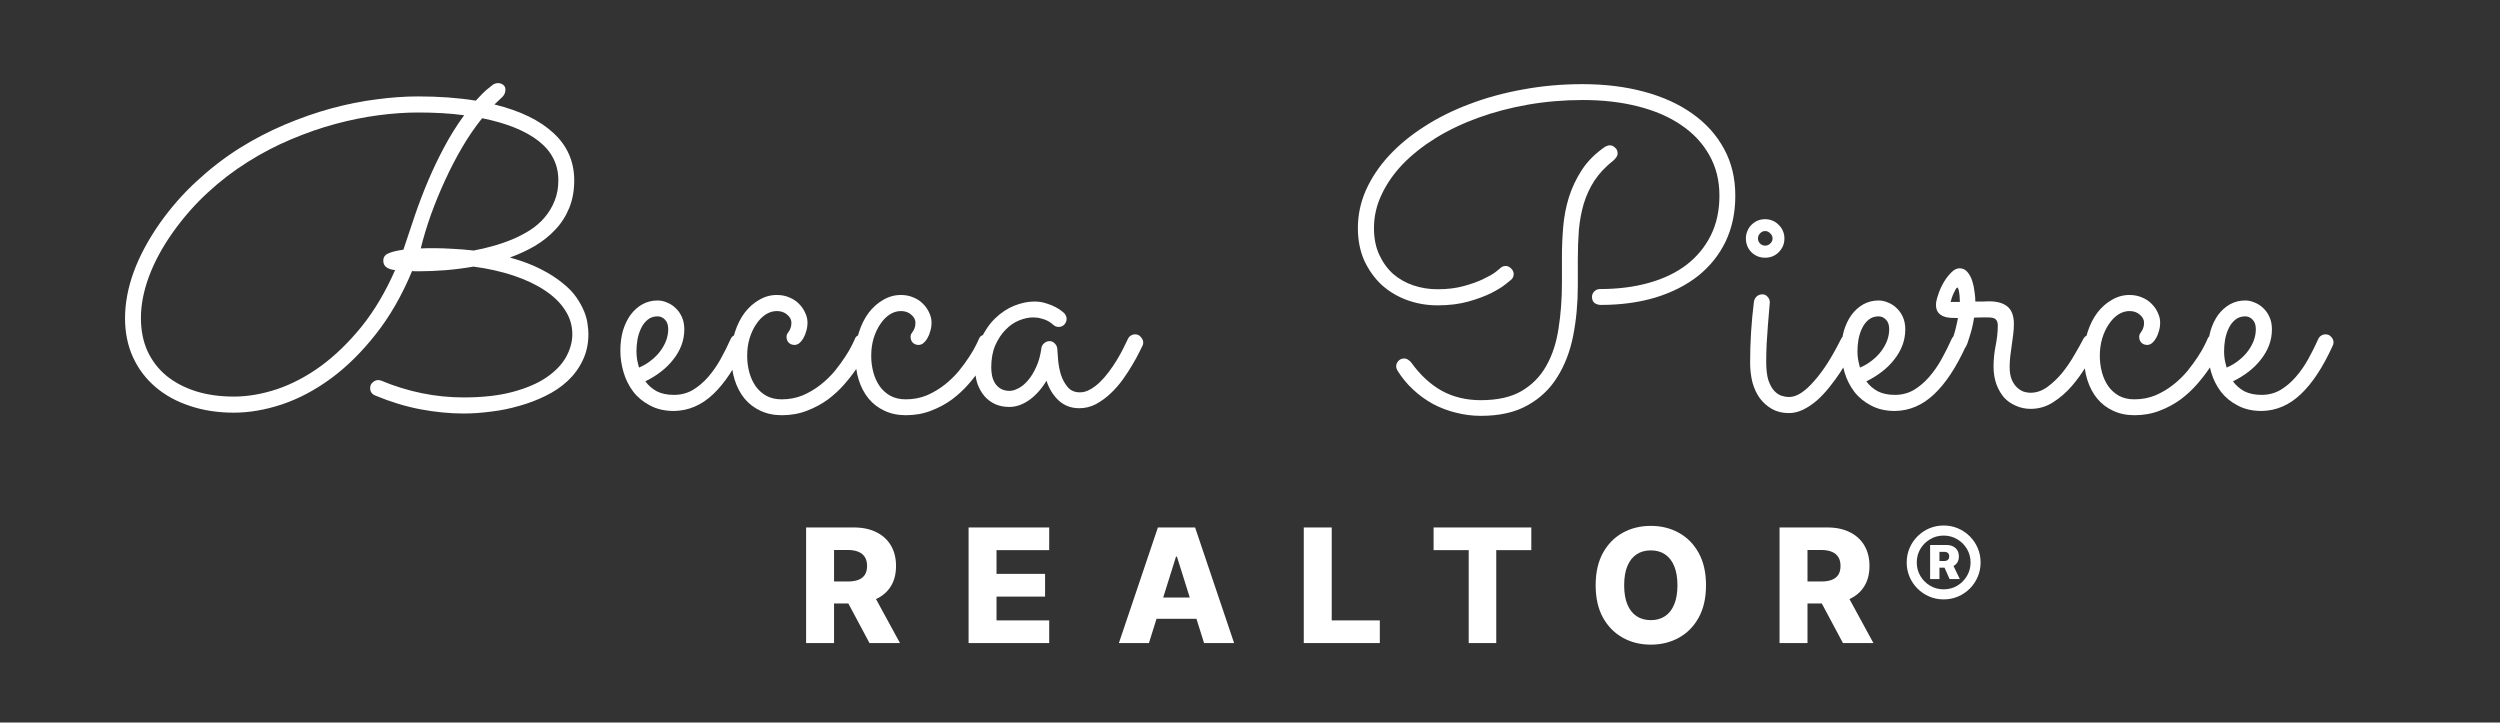
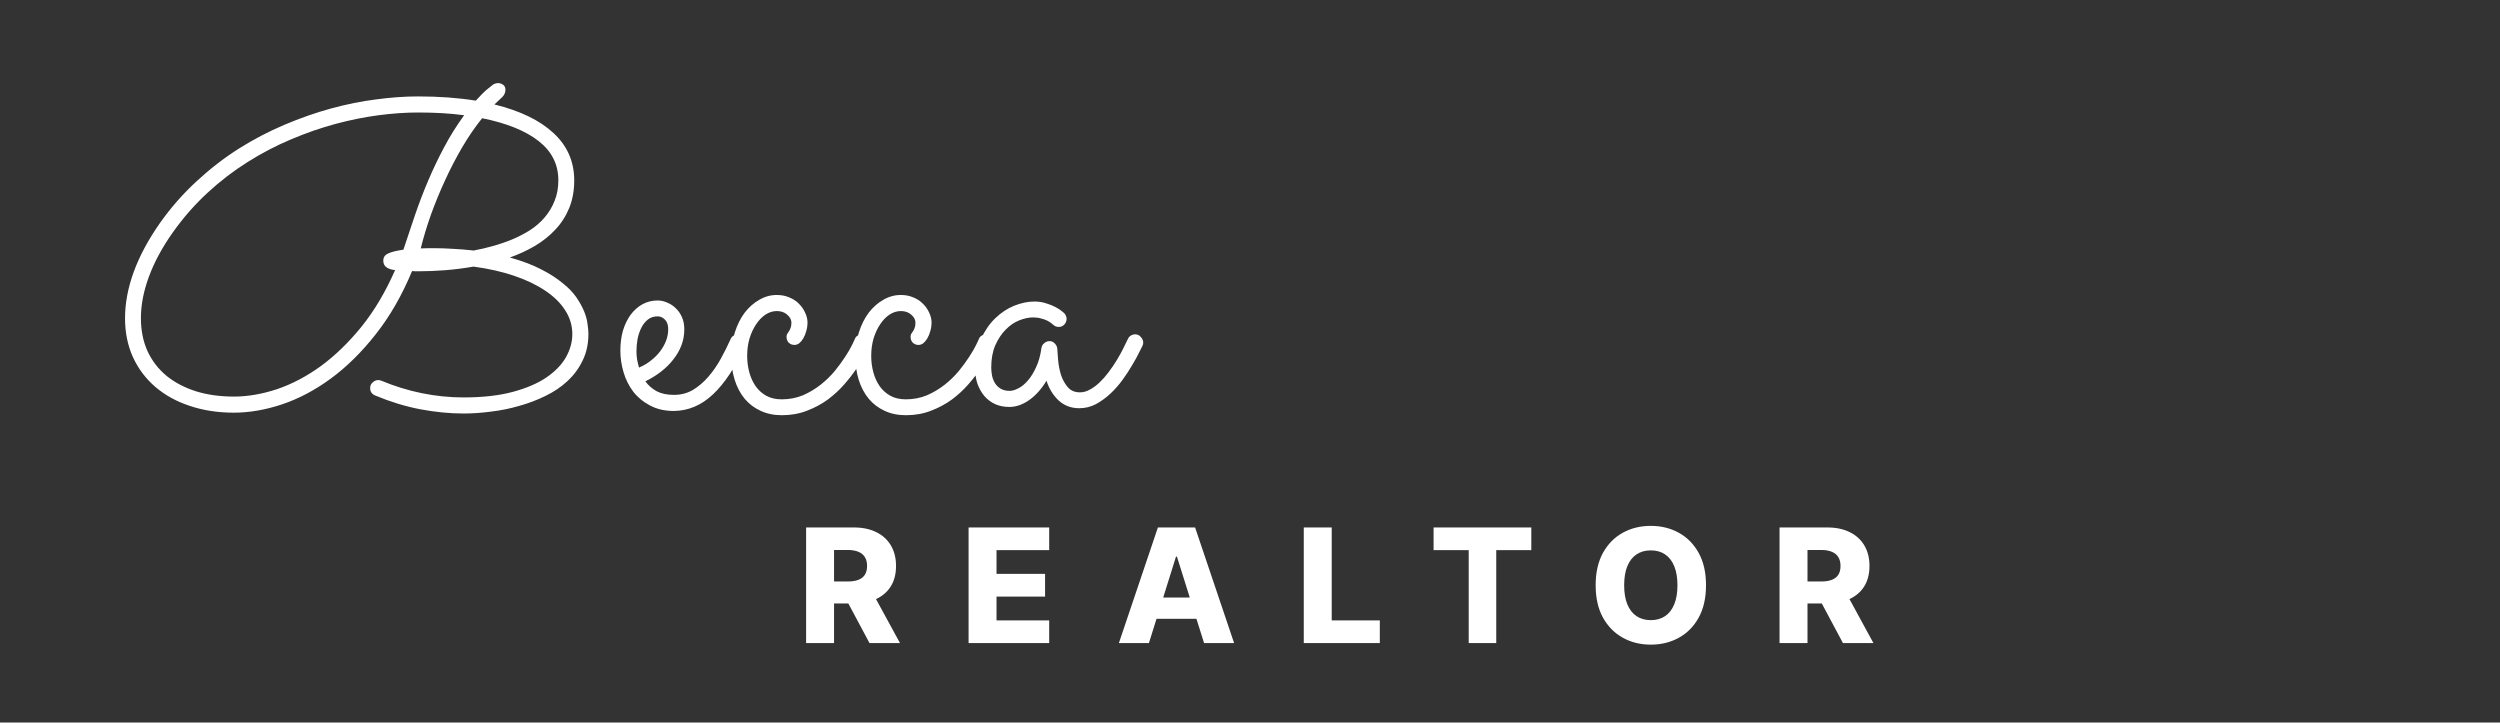
<svg xmlns="http://www.w3.org/2000/svg" width="346" height="100" viewBox="0 0 346 100" fill="none">
  <rect x="0" y="0" width="346" height="100" fill="#333333" stroke="none" />
  <path d="M70.566 35.639C72.246 36.107 73.672 36.645 74.844 37.25C76.035 37.855 77.031 38.49 77.832 39.154C78.652 39.799 79.297 40.463 79.766 41.147C80.234 41.83 80.596 42.484 80.85 43.109C81.103 43.734 81.26 44.32 81.318 44.867C81.397 45.395 81.436 45.844 81.436 46.215C81.436 47.582 81.172 48.803 80.644 49.877C80.137 50.951 79.443 51.898 78.564 52.719C77.686 53.539 76.66 54.232 75.488 54.799C74.336 55.365 73.125 55.824 71.856 56.176C70.586 56.547 69.287 56.81 67.959 56.967C66.631 57.143 65.371 57.23 64.18 57.23C62.246 57.23 60.244 57.035 58.174 56.645C56.123 56.254 54.043 55.619 51.934 54.74C51.465 54.545 51.23 54.203 51.23 53.715C51.23 53.383 51.348 53.119 51.582 52.924C51.816 52.709 52.07 52.602 52.344 52.602C52.48 52.602 52.627 52.631 52.783 52.69C54.6 53.451 56.465 54.027 58.379 54.418C60.293 54.809 62.217 55.004 64.15 55.004C66.787 55.004 69.053 54.75 70.947 54.242C72.842 53.734 74.394 53.07 75.606 52.25C76.836 51.41 77.744 50.473 78.33 49.438C78.916 48.383 79.209 47.318 79.209 46.244C79.209 45.053 78.877 43.949 78.213 42.934C77.568 41.918 76.641 41.01 75.43 40.209C74.238 39.408 72.803 38.725 71.123 38.158C69.443 37.592 67.578 37.172 65.527 36.898C64.18 37.133 62.871 37.299 61.602 37.397C60.332 37.494 59.16 37.543 58.086 37.543H57.412C57.275 37.543 57.148 37.533 57.031 37.514C55.625 40.893 53.945 43.812 51.992 46.273C50.059 48.734 47.988 50.775 45.781 52.397C43.594 53.998 41.338 55.19 39.014 55.971C36.709 56.732 34.492 57.113 32.363 57.113C30.156 57.113 28.125 56.801 26.27 56.176C24.434 55.57 22.852 54.701 21.523 53.568C20.195 52.435 19.16 51.068 18.418 49.467C17.676 47.846 17.305 46.039 17.305 44.047C17.305 41.977 17.705 39.838 18.506 37.631C19.326 35.404 20.537 33.148 22.139 30.863C23.662 28.715 25.352 26.791 27.207 25.092C29.062 23.373 31.006 21.869 33.037 20.58C35.088 19.291 37.197 18.188 39.365 17.27C41.533 16.352 43.682 15.6 45.81 15.014C47.959 14.428 50.049 14.008 52.08 13.754C54.131 13.48 56.055 13.344 57.852 13.344C59.316 13.344 60.713 13.393 62.041 13.49C63.369 13.588 64.639 13.734 65.85 13.93C66.553 13.148 67.119 12.592 67.549 12.26C67.978 11.908 68.223 11.713 68.281 11.674C68.516 11.557 68.721 11.498 68.897 11.498C69.17 11.498 69.414 11.576 69.629 11.732C69.844 11.889 69.951 12.113 69.951 12.406C69.951 12.797 69.814 13.129 69.541 13.402C69.268 13.656 68.897 14.008 68.428 14.457C72.002 15.336 74.736 16.664 76.631 18.441C78.525 20.199 79.473 22.377 79.473 24.975C79.473 26.4 79.238 27.68 78.769 28.812C78.301 29.945 77.656 30.941 76.836 31.801C76.035 32.66 75.088 33.412 73.994 34.057C72.92 34.682 71.777 35.209 70.566 35.639ZM65.557 34.672C66.416 34.516 67.295 34.31 68.193 34.057C69.111 33.803 70 33.5 70.859 33.148C71.738 32.777 72.568 32.348 73.35 31.859C74.131 31.352 74.805 30.766 75.371 30.102C75.957 29.418 76.416 28.656 76.748 27.816C77.1 26.977 77.275 26.02 77.275 24.945C77.275 22.758 76.367 20.951 74.551 19.525C72.734 18.1 70.127 17.045 66.728 16.361C65.752 17.572 64.834 18.91 63.975 20.375C63.115 21.84 62.324 23.363 61.602 24.945C60.879 26.508 60.225 28.1 59.639 29.721C59.072 31.322 58.603 32.875 58.232 34.379C58.623 34.359 58.984 34.35 59.316 34.35C59.648 34.35 59.932 34.35 60.166 34.35C60.928 34.35 61.758 34.379 62.656 34.438C63.555 34.477 64.522 34.555 65.557 34.672ZM64.238 15.951C63.242 15.815 62.217 15.717 61.162 15.658C60.107 15.6 59.004 15.57 57.852 15.57C56.133 15.57 54.307 15.697 52.373 15.951C50.44 16.205 48.457 16.605 46.426 17.152C44.395 17.699 42.344 18.412 40.273 19.291C38.223 20.15 36.221 21.195 34.268 22.426C32.334 23.637 30.488 25.053 28.73 26.674C26.973 28.295 25.371 30.121 23.926 32.152C22.461 34.223 21.357 36.264 20.615 38.275C19.873 40.287 19.502 42.201 19.502 44.018C19.502 45.717 19.805 47.24 20.41 48.588C21.035 49.935 21.914 51.078 23.047 52.016C24.18 52.934 25.537 53.647 27.119 54.154C28.701 54.643 30.449 54.887 32.363 54.887C34.277 54.887 36.27 54.545 38.34 53.861C40.41 53.158 42.432 52.094 44.404 50.668C46.377 49.223 48.252 47.406 50.029 45.219C51.807 43.012 53.359 40.395 54.688 37.367C54.336 37.367 53.975 37.27 53.603 37.074C53.232 36.859 53.047 36.527 53.047 36.078C53.047 35.609 53.272 35.277 53.721 35.082C54.17 34.867 54.873 34.691 55.83 34.555C56.357 32.953 56.895 31.352 57.441 29.75C57.988 28.148 58.594 26.566 59.258 25.004C59.922 23.441 60.654 21.908 61.455 20.404C62.256 18.881 63.184 17.396 64.238 15.951ZM89.316 52.777C89.727 53.344 90.254 53.803 90.898 54.154C91.543 54.486 92.334 54.652 93.272 54.652C94.228 54.652 95.098 54.428 95.879 53.978C96.66 53.51 97.373 52.904 98.018 52.162C98.662 51.42 99.238 50.59 99.746 49.672C100.254 48.754 100.713 47.836 101.123 46.918C101.221 46.703 101.357 46.547 101.533 46.449C101.709 46.332 101.904 46.273 102.119 46.273C102.451 46.273 102.715 46.391 102.91 46.625C103.125 46.859 103.232 47.113 103.232 47.387C103.232 47.484 103.223 47.572 103.203 47.65C103.184 47.709 103.154 47.777 103.115 47.855C101.768 50.824 100.293 53.06 98.691 54.565C97.109 56.068 95.312 56.84 93.301 56.879C92.012 56.879 90.898 56.625 89.961 56.117C89.023 55.629 88.252 54.994 87.647 54.213C87.041 53.412 86.592 52.514 86.299 51.518C86.006 50.522 85.859 49.525 85.859 48.529C85.859 47.533 85.977 46.615 86.211 45.775C86.465 44.935 86.816 44.203 87.266 43.578C87.734 42.953 88.281 42.465 88.906 42.113C89.551 41.762 90.254 41.586 91.016 41.586C91.465 41.586 91.904 41.684 92.334 41.879C92.783 42.055 93.184 42.318 93.535 42.67C93.887 43.002 94.17 43.412 94.385 43.9C94.6 44.389 94.707 44.945 94.707 45.57C94.707 46.371 94.57 47.123 94.297 47.826C94.023 48.529 93.643 49.184 93.154 49.789C92.686 50.395 92.119 50.951 91.455 51.459C90.791 51.967 90.078 52.406 89.316 52.777ZM88.438 50.873C89.043 50.619 89.59 50.297 90.078 49.906C90.586 49.516 91.016 49.086 91.367 48.617C91.719 48.148 91.992 47.66 92.188 47.152C92.383 46.625 92.481 46.098 92.481 45.57C92.481 44.984 92.334 44.545 92.041 44.252C91.748 43.94 91.406 43.783 91.016 43.783C90.488 43.783 90.039 43.93 89.668 44.223C89.297 44.516 88.994 44.897 88.76 45.365C88.525 45.834 88.35 46.361 88.232 46.947C88.135 47.514 88.086 48.08 88.086 48.647C88.086 48.998 88.115 49.369 88.174 49.76C88.252 50.15 88.34 50.522 88.438 50.873ZM120.312 47.885C120.195 48.1 119.99 48.49 119.697 49.057C119.424 49.623 119.043 50.268 118.555 50.99C118.086 51.693 117.52 52.426 116.855 53.188C116.191 53.949 115.43 54.652 114.57 55.297C113.711 55.922 112.744 56.44 111.67 56.85C110.615 57.26 109.463 57.465 108.213 57.465C107.1 57.465 106.113 57.26 105.254 56.85C104.395 56.459 103.662 55.902 103.057 55.18C102.451 54.438 101.992 53.568 101.68 52.572C101.367 51.576 101.211 50.473 101.211 49.262C101.211 48.09 101.377 46.996 101.709 45.98C102.041 44.945 102.49 44.047 103.057 43.285C103.643 42.523 104.316 41.928 105.078 41.498C105.84 41.049 106.65 40.824 107.51 40.824C108.154 40.824 108.74 40.941 109.268 41.176C109.795 41.391 110.234 41.684 110.586 42.055C110.957 42.426 111.24 42.836 111.436 43.285C111.65 43.734 111.758 44.184 111.758 44.633C111.758 45.062 111.699 45.463 111.582 45.834C111.484 46.205 111.348 46.537 111.172 46.83C111.016 47.103 110.83 47.328 110.615 47.504C110.4 47.66 110.186 47.738 109.971 47.738C109.639 47.738 109.365 47.631 109.15 47.416C108.955 47.201 108.857 46.938 108.857 46.625C108.857 46.469 108.887 46.332 108.945 46.215C109.023 46.098 109.102 45.98 109.18 45.863C109.277 45.727 109.355 45.57 109.414 45.395C109.492 45.199 109.531 44.955 109.531 44.662C109.531 44.252 109.336 43.881 108.945 43.549C108.574 43.217 108.096 43.051 107.51 43.051C106.963 43.051 106.436 43.217 105.928 43.549C105.439 43.881 105.01 44.33 104.639 44.897C104.268 45.443 103.965 46.098 103.73 46.859C103.516 47.602 103.408 48.393 103.408 49.232C103.408 50.033 103.506 50.795 103.701 51.518C103.896 52.24 104.189 52.885 104.58 53.451C104.971 53.998 105.459 54.438 106.045 54.77C106.65 55.102 107.363 55.268 108.184 55.268C109.238 55.268 110.215 55.082 111.113 54.711C112.012 54.32 112.832 53.832 113.574 53.246C114.316 52.66 114.971 52.025 115.537 51.342C116.104 50.639 116.582 49.984 116.973 49.379C117.383 48.754 117.695 48.217 117.91 47.768C118.145 47.299 118.281 47.006 118.32 46.889C118.398 46.693 118.525 46.547 118.701 46.449C118.896 46.332 119.102 46.273 119.316 46.273C119.648 46.273 119.912 46.391 120.107 46.625C120.322 46.859 120.43 47.123 120.43 47.416C120.43 47.533 120.391 47.69 120.312 47.885ZM137.48 47.885C137.363 48.1 137.158 48.49 136.865 49.057C136.592 49.623 136.211 50.268 135.723 50.99C135.254 51.693 134.688 52.426 134.023 53.188C133.359 53.949 132.598 54.652 131.738 55.297C130.879 55.922 129.912 56.44 128.838 56.85C127.783 57.26 126.631 57.465 125.381 57.465C124.268 57.465 123.281 57.26 122.422 56.85C121.562 56.459 120.83 55.902 120.225 55.18C119.619 54.438 119.16 53.568 118.848 52.572C118.535 51.576 118.379 50.473 118.379 49.262C118.379 48.09 118.545 46.996 118.877 45.98C119.209 44.945 119.658 44.047 120.225 43.285C120.811 42.523 121.484 41.928 122.246 41.498C123.008 41.049 123.818 40.824 124.678 40.824C125.322 40.824 125.908 40.941 126.436 41.176C126.963 41.391 127.402 41.684 127.754 42.055C128.125 42.426 128.408 42.836 128.604 43.285C128.818 43.734 128.926 44.184 128.926 44.633C128.926 45.062 128.867 45.463 128.75 45.834C128.652 46.205 128.516 46.537 128.34 46.83C128.184 47.103 127.998 47.328 127.783 47.504C127.568 47.66 127.354 47.738 127.139 47.738C126.807 47.738 126.533 47.631 126.318 47.416C126.123 47.201 126.025 46.938 126.025 46.625C126.025 46.469 126.055 46.332 126.113 46.215C126.191 46.098 126.27 45.98 126.348 45.863C126.445 45.727 126.523 45.57 126.582 45.395C126.66 45.199 126.699 44.955 126.699 44.662C126.699 44.252 126.504 43.881 126.113 43.549C125.742 43.217 125.264 43.051 124.678 43.051C124.131 43.051 123.604 43.217 123.096 43.549C122.607 43.881 122.178 44.33 121.807 44.897C121.436 45.443 121.133 46.098 120.898 46.859C120.684 47.602 120.576 48.393 120.576 49.232C120.576 50.033 120.674 50.795 120.869 51.518C121.064 52.24 121.357 52.885 121.748 53.451C122.139 53.998 122.627 54.438 123.213 54.77C123.818 55.102 124.531 55.268 125.352 55.268C126.406 55.268 127.383 55.082 128.281 54.711C129.18 54.32 130 53.832 130.742 53.246C131.484 52.66 132.139 52.025 132.705 51.342C133.271 50.639 133.75 49.984 134.141 49.379C134.551 48.754 134.863 48.217 135.078 47.768C135.312 47.299 135.449 47.006 135.488 46.889C135.566 46.693 135.693 46.547 135.869 46.449C136.064 46.332 136.27 46.273 136.484 46.273C136.816 46.273 137.08 46.391 137.275 46.625C137.49 46.859 137.598 47.123 137.598 47.416C137.598 47.533 137.559 47.69 137.48 47.885ZM158.135 47.826C158.057 47.982 157.891 48.315 157.637 48.822C157.402 49.31 157.09 49.877 156.699 50.522C156.328 51.166 155.889 51.84 155.381 52.543C154.873 53.246 154.307 53.891 153.682 54.477C153.057 55.062 152.383 55.551 151.66 55.941C150.938 56.312 150.176 56.498 149.375 56.498C148.242 56.498 147.285 56.137 146.504 55.414C145.742 54.691 145.186 53.783 144.834 52.69C144.17 53.803 143.379 54.691 142.461 55.355C141.543 56 140.625 56.322 139.707 56.322C138.984 56.322 138.33 56.195 137.744 55.941C137.158 55.668 136.66 55.297 136.25 54.828C135.84 54.34 135.518 53.773 135.283 53.129C135.068 52.484 134.961 51.781 134.961 51.02C134.961 49.496 135.215 48.158 135.723 47.006C136.25 45.834 136.914 44.857 137.715 44.076C138.516 43.295 139.395 42.709 140.352 42.318C141.328 41.928 142.266 41.732 143.164 41.732C143.77 41.732 144.326 41.82 144.834 41.996C145.342 42.152 145.771 42.328 146.123 42.523C146.494 42.719 146.777 42.904 146.973 43.08C147.168 43.236 147.275 43.324 147.295 43.344C147.51 43.598 147.617 43.861 147.617 44.135C147.617 44.428 147.51 44.691 147.295 44.926C147.08 45.141 146.826 45.248 146.533 45.248C146.221 45.248 145.957 45.141 145.742 44.926C145.703 44.887 145.615 44.818 145.479 44.721C145.342 44.603 145.156 44.486 144.922 44.369C144.688 44.252 144.404 44.154 144.072 44.076C143.76 43.978 143.398 43.93 142.988 43.93C142.383 43.93 141.738 44.066 141.055 44.34C140.371 44.613 139.746 45.043 139.18 45.629C138.613 46.195 138.135 46.918 137.744 47.797C137.373 48.656 137.188 49.682 137.188 50.873C137.188 51.244 137.227 51.625 137.305 52.016C137.383 52.387 137.52 52.728 137.715 53.041C137.91 53.353 138.174 53.607 138.506 53.803C138.838 53.998 139.248 54.096 139.736 54.096C140.088 54.096 140.488 53.978 140.938 53.744C141.406 53.51 141.846 53.148 142.256 52.66C142.686 52.172 143.066 51.557 143.398 50.815C143.75 50.072 143.994 49.193 144.131 48.178C144.17 47.904 144.297 47.68 144.512 47.504C144.727 47.309 144.98 47.211 145.273 47.211C145.547 47.211 145.781 47.318 145.977 47.533C146.191 47.748 146.309 47.992 146.328 48.266C146.348 48.637 146.387 49.164 146.445 49.848C146.504 50.512 146.631 51.176 146.826 51.84C147.041 52.504 147.354 53.08 147.764 53.568C148.174 54.057 148.74 54.301 149.463 54.301C149.932 54.301 150.391 54.174 150.84 53.92C151.309 53.666 151.758 53.334 152.188 52.924C152.637 52.494 153.057 52.016 153.447 51.488C153.857 50.941 154.229 50.395 154.561 49.848C154.893 49.301 155.186 48.773 155.439 48.266C155.693 47.758 155.908 47.318 156.084 46.947C156.182 46.732 156.318 46.566 156.494 46.449C156.689 46.332 156.895 46.273 157.109 46.273C157.441 46.273 157.705 46.4 157.9 46.654C158.115 46.889 158.223 47.143 158.223 47.416C158.223 47.553 158.193 47.69 158.135 47.826Z" fill="white" />
-   <path d="M240.166 27.084C240.166 29.447 239.717 31.566 238.818 33.441C237.92 35.297 236.65 36.879 235.01 38.188C233.369 39.477 231.406 40.473 229.121 41.176C226.836 41.859 224.316 42.201 221.562 42.201C221.23 42.201 220.938 42.113 220.684 41.938C220.449 41.742 220.332 41.459 220.332 41.088C220.332 40.795 220.439 40.541 220.654 40.326C220.869 40.111 221.133 40.004 221.445 40.004C223.906 40.004 226.152 39.721 228.184 39.154C230.215 38.588 231.953 37.758 233.398 36.664C234.844 35.551 235.967 34.193 236.768 32.592C237.568 30.99 237.969 29.154 237.969 27.084C237.969 24.975 237.5 23.1 236.562 21.459C235.645 19.818 234.346 18.432 232.666 17.299C231.006 16.166 229.014 15.307 226.689 14.721C224.385 14.135 221.846 13.842 219.072 13.842C216.455 13.842 213.916 14.057 211.455 14.486C209.014 14.916 206.719 15.521 204.57 16.303C202.422 17.084 200.459 18.021 198.682 19.115C196.924 20.209 195.41 21.41 194.141 22.719C192.891 24.027 191.914 25.434 191.211 26.938C190.508 28.422 190.156 29.965 190.156 31.566C190.156 32.973 190.4 34.203 190.889 35.258C191.377 36.312 192.021 37.201 192.822 37.924C193.643 38.627 194.58 39.154 195.635 39.506C196.689 39.857 197.793 40.033 198.945 40.033C200.312 40.033 201.523 39.887 202.578 39.594C203.652 39.301 204.551 38.978 205.273 38.627C206.016 38.275 206.582 37.953 206.973 37.66C207.363 37.348 207.578 37.172 207.617 37.133C207.832 36.918 208.086 36.81 208.379 36.81C208.672 36.81 208.926 36.928 209.141 37.162C209.375 37.377 209.492 37.631 209.492 37.924C209.492 38.256 209.375 38.52 209.141 38.715C209.102 38.754 208.848 38.959 208.379 39.33C207.93 39.701 207.266 40.111 206.387 40.56C205.527 40.99 204.473 41.381 203.223 41.732C201.973 42.084 200.547 42.26 198.945 42.26C197.48 42.26 196.074 42.016 194.727 41.527C193.398 41.039 192.227 40.336 191.211 39.418C190.215 38.48 189.414 37.357 188.809 36.049C188.223 34.721 187.93 33.227 187.93 31.566C187.93 29.75 188.301 28.002 189.043 26.322C189.805 24.623 190.859 23.041 192.207 21.576C193.574 20.092 195.205 18.744 197.1 17.533C198.994 16.303 201.094 15.258 203.398 14.398C205.703 13.52 208.174 12.846 210.811 12.377C213.447 11.889 216.182 11.645 219.014 11.645C222.119 11.645 224.971 11.996 227.568 12.699C230.166 13.402 232.393 14.418 234.248 15.746C236.123 17.074 237.578 18.695 238.613 20.609C239.648 22.504 240.166 24.662 240.166 27.084ZM222.764 20.111C223.057 20.111 223.311 20.219 223.525 20.434C223.76 20.629 223.877 20.893 223.877 21.225C223.877 21.42 223.818 21.596 223.701 21.752C223.604 21.908 223.477 22.055 223.32 22.191C222.227 23.051 221.348 23.979 220.684 24.975C220.039 25.971 219.541 27.045 219.189 28.197C218.857 29.33 218.633 30.541 218.516 31.83C218.418 33.119 218.369 34.467 218.369 35.873V39.565C218.369 41.986 218.154 44.291 217.725 46.478C217.295 48.647 216.562 50.551 215.527 52.191C214.512 53.832 213.145 55.131 211.426 56.088C209.707 57.065 207.549 57.553 204.951 57.553C203.779 57.553 202.627 57.406 201.494 57.113C200.381 56.84 199.326 56.44 198.33 55.912C197.334 55.365 196.416 54.701 195.576 53.92C194.736 53.139 194.014 52.26 193.408 51.283C193.369 51.205 193.33 51.117 193.291 51.02C193.252 50.902 193.232 50.795 193.232 50.697C193.232 50.424 193.33 50.18 193.525 49.965C193.74 49.73 194.014 49.613 194.346 49.613C194.541 49.613 194.717 49.672 194.873 49.789C195.049 49.887 195.195 50.014 195.312 50.17C196.562 51.908 197.979 53.217 199.561 54.096C201.143 54.955 202.939 55.385 204.951 55.385C207.256 55.385 209.131 54.965 210.576 54.125C212.041 53.266 213.184 52.103 214.004 50.639C214.844 49.154 215.41 47.426 215.703 45.453C216.016 43.48 216.172 41.381 216.172 39.154V35.434C216.172 34.125 216.23 32.777 216.348 31.391C216.465 29.984 216.729 28.617 217.139 27.289C217.568 25.941 218.174 24.672 218.955 23.48C219.756 22.27 220.83 21.205 222.178 20.287C222.256 20.248 222.354 20.209 222.471 20.17C222.588 20.131 222.686 20.111 222.764 20.111ZM246.963 33.002C246.963 33.744 246.699 34.379 246.172 34.906C245.664 35.414 245.039 35.668 244.297 35.668C243.555 35.668 242.92 35.414 242.393 34.906C241.885 34.379 241.631 33.744 241.631 33.002C241.631 32.631 241.699 32.289 241.836 31.977C241.973 31.645 242.158 31.361 242.393 31.127C242.646 30.873 242.93 30.678 243.242 30.541C243.574 30.404 243.926 30.336 244.297 30.336C244.668 30.336 245.01 30.404 245.322 30.541C245.654 30.678 245.938 30.873 246.172 31.127C246.426 31.361 246.621 31.645 246.758 31.977C246.895 32.289 246.963 32.631 246.963 33.002ZM242.217 50.17C242.217 47.357 242.393 44.555 242.744 41.762C242.783 41.488 242.9 41.254 243.096 41.059C243.311 40.844 243.584 40.736 243.916 40.736C244.209 40.736 244.453 40.853 244.648 41.088C244.844 41.303 244.941 41.557 244.941 41.85C244.941 41.967 244.912 42.318 244.854 42.904C244.814 43.49 244.756 44.193 244.678 45.014C244.619 45.815 244.561 46.674 244.502 47.592C244.463 48.49 244.443 49.32 244.443 50.082C244.443 51.117 244.541 51.957 244.736 52.602C244.951 53.227 245.215 53.715 245.527 54.066C245.859 54.418 246.201 54.652 246.553 54.77C246.924 54.887 247.275 54.945 247.607 54.945C248.154 54.945 248.721 54.75 249.307 54.359C249.893 53.969 250.488 53.422 251.094 52.719C251.719 52.016 252.344 51.176 252.969 50.199C253.594 49.203 254.209 48.1 254.814 46.889C254.912 46.693 255.049 46.547 255.225 46.449C255.4 46.332 255.596 46.273 255.811 46.273C256.123 46.273 256.377 46.391 256.572 46.625C256.787 46.859 256.895 47.113 256.895 47.387C256.895 47.582 256.855 47.748 256.777 47.885C256.543 48.334 256.25 48.881 255.898 49.525C255.547 50.17 255.146 50.834 254.697 51.518C254.248 52.201 253.75 52.885 253.203 53.568C252.676 54.232 252.109 54.838 251.504 55.385C250.898 55.912 250.264 56.342 249.6 56.674C248.936 57.006 248.262 57.172 247.578 57.172C246.699 57.172 245.928 56.986 245.264 56.615C244.6 56.244 244.033 55.746 243.564 55.121C243.115 54.496 242.773 53.764 242.539 52.924C242.324 52.065 242.217 51.147 242.217 50.17ZM245.322 33.002C245.322 32.728 245.215 32.494 245 32.299C244.805 32.084 244.57 31.977 244.297 31.977C244.023 31.977 243.789 32.084 243.594 32.299C243.398 32.494 243.301 32.728 243.301 33.002C243.301 33.275 243.398 33.51 243.594 33.705C243.789 33.9 244.023 33.998 244.297 33.998C244.57 33.998 244.805 33.9 245 33.705C245.215 33.51 245.322 33.275 245.322 33.002ZM258.301 52.777C258.711 53.344 259.238 53.803 259.883 54.154C260.527 54.486 261.318 54.652 262.256 54.652C263.213 54.652 264.082 54.428 264.863 53.978C265.645 53.51 266.357 52.904 267.002 52.162C267.646 51.42 268.223 50.59 268.73 49.672C269.238 48.754 269.697 47.836 270.107 46.918C270.205 46.703 270.342 46.547 270.518 46.449C270.693 46.332 270.889 46.273 271.104 46.273C271.436 46.273 271.699 46.391 271.895 46.625C272.109 46.859 272.217 47.113 272.217 47.387C272.217 47.484 272.207 47.572 272.188 47.65C272.168 47.709 272.139 47.777 272.1 47.855C270.752 50.824 269.277 53.06 267.676 54.565C266.094 56.068 264.297 56.84 262.285 56.879C260.996 56.879 259.883 56.625 258.945 56.117C258.008 55.629 257.236 54.994 256.631 54.213C256.025 53.412 255.576 52.514 255.283 51.518C254.99 50.522 254.844 49.525 254.844 48.529C254.844 47.533 254.961 46.615 255.195 45.775C255.449 44.935 255.801 44.203 256.25 43.578C256.719 42.953 257.266 42.465 257.891 42.113C258.535 41.762 259.238 41.586 260 41.586C260.449 41.586 260.889 41.684 261.318 41.879C261.768 42.055 262.168 42.318 262.52 42.67C262.871 43.002 263.154 43.412 263.369 43.9C263.584 44.389 263.691 44.945 263.691 45.57C263.691 46.371 263.555 47.123 263.281 47.826C263.008 48.529 262.627 49.184 262.139 49.789C261.67 50.395 261.104 50.951 260.439 51.459C259.775 51.967 259.062 52.406 258.301 52.777ZM257.422 50.873C258.027 50.619 258.574 50.297 259.062 49.906C259.57 49.516 260 49.086 260.352 48.617C260.703 48.148 260.977 47.66 261.172 47.152C261.367 46.625 261.465 46.098 261.465 45.57C261.465 44.984 261.318 44.545 261.025 44.252C260.732 43.94 260.391 43.783 260 43.783C259.473 43.783 259.023 43.93 258.652 44.223C258.281 44.516 257.979 44.897 257.744 45.365C257.51 45.834 257.334 46.361 257.217 46.947C257.119 47.514 257.07 48.08 257.07 48.647C257.07 48.998 257.1 49.369 257.158 49.76C257.236 50.15 257.324 50.522 257.422 50.873ZM273.213 43.959C273.135 44.486 273.037 44.984 272.92 45.453C272.803 45.902 272.686 46.303 272.568 46.654C272.471 46.986 272.383 47.26 272.305 47.475C272.227 47.69 272.178 47.807 272.158 47.826C271.963 48.275 271.621 48.5 271.133 48.5C270.859 48.5 270.605 48.402 270.371 48.207C270.137 47.992 270.02 47.728 270.02 47.416C270.02 47.299 270.039 47.211 270.078 47.152C270.117 47.094 270.176 46.977 270.254 46.801C270.332 46.625 270.43 46.332 270.547 45.922C270.664 45.512 270.811 44.877 270.986 44.018C270.654 44.018 270.312 44.008 269.961 43.988C269.609 43.969 269.287 43.9 268.994 43.783C268.682 43.666 268.428 43.48 268.232 43.227C268.037 42.973 267.939 42.621 267.939 42.172C267.939 41.84 268.037 41.391 268.232 40.824C268.408 40.258 268.652 39.701 268.965 39.154C269.277 38.607 269.629 38.139 270.02 37.748C270.41 37.338 270.801 37.133 271.191 37.133C271.641 37.133 272.002 37.299 272.275 37.631C272.568 37.963 272.793 38.373 272.949 38.861C273.105 39.33 273.213 39.828 273.271 40.355C273.35 40.883 273.389 41.342 273.389 41.732C273.721 41.732 274.043 41.732 274.355 41.732C274.688 41.713 275 41.703 275.293 41.703C276.406 41.703 277.256 41.947 277.842 42.435C278.428 42.924 278.721 43.725 278.721 44.838C278.721 45.287 278.691 45.756 278.633 46.244C278.574 46.732 278.506 47.24 278.428 47.768C278.35 48.275 278.281 48.783 278.223 49.291C278.164 49.799 278.135 50.297 278.135 50.785C278.135 51.488 278.232 52.074 278.428 52.543C278.623 52.992 278.867 53.353 279.16 53.627C279.453 53.9 279.766 54.096 280.098 54.213C280.43 54.31 280.732 54.359 281.006 54.359C281.846 54.359 282.637 54.086 283.379 53.539C284.121 52.992 284.805 52.338 285.43 51.576C286.055 50.795 286.611 49.975 287.1 49.115C287.607 48.256 288.027 47.504 288.359 46.859C288.457 46.684 288.594 46.547 288.77 46.449C288.945 46.352 289.131 46.303 289.326 46.303C289.678 46.303 289.951 46.42 290.146 46.654C290.342 46.869 290.439 47.113 290.439 47.387C290.439 47.582 290.4 47.758 290.322 47.914C289.873 48.715 289.346 49.623 288.74 50.639C288.154 51.635 287.48 52.572 286.719 53.451C285.957 54.33 285.098 55.072 284.141 55.678C283.203 56.283 282.168 56.586 281.035 56.586C280.332 56.586 279.668 56.449 279.043 56.176C278.418 55.922 277.871 55.551 277.402 55.062C276.953 54.555 276.592 53.94 276.318 53.217C276.045 52.475 275.908 51.645 275.908 50.727C275.908 49.75 276.006 48.783 276.201 47.826C276.396 46.85 276.494 45.922 276.494 45.043C276.494 44.672 276.406 44.398 276.23 44.223C276.074 44.027 275.713 43.93 275.146 43.93C274.873 43.93 274.57 43.93 274.238 43.93C273.926 43.93 273.584 43.94 273.213 43.959ZM271.25 41.791C271.25 41.654 271.24 41.478 271.221 41.264C271.221 41.029 271.201 40.805 271.162 40.59C271.143 40.375 271.104 40.19 271.045 40.033C271.006 39.877 270.957 39.799 270.898 39.799C270.84 39.799 270.762 39.877 270.664 40.033C270.586 40.17 270.498 40.346 270.4 40.56C270.303 40.756 270.215 40.971 270.137 41.205C270.059 41.44 270 41.635 269.961 41.791H271.25ZM307.52 47.885C307.402 48.1 307.197 48.49 306.904 49.057C306.631 49.623 306.25 50.268 305.762 50.99C305.293 51.693 304.727 52.426 304.062 53.188C303.398 53.949 302.637 54.652 301.777 55.297C300.918 55.922 299.951 56.44 298.877 56.85C297.822 57.26 296.67 57.465 295.42 57.465C294.307 57.465 293.32 57.26 292.461 56.85C291.602 56.459 290.869 55.902 290.264 55.18C289.658 54.438 289.199 53.568 288.887 52.572C288.574 51.576 288.418 50.473 288.418 49.262C288.418 48.09 288.584 46.996 288.916 45.98C289.248 44.945 289.697 44.047 290.264 43.285C290.85 42.523 291.523 41.928 292.285 41.498C293.047 41.049 293.857 40.824 294.717 40.824C295.361 40.824 295.947 40.941 296.475 41.176C297.002 41.391 297.441 41.684 297.793 42.055C298.164 42.426 298.447 42.836 298.643 43.285C298.857 43.734 298.965 44.184 298.965 44.633C298.965 45.062 298.906 45.463 298.789 45.834C298.691 46.205 298.555 46.537 298.379 46.83C298.223 47.103 298.037 47.328 297.822 47.504C297.607 47.66 297.393 47.738 297.178 47.738C296.846 47.738 296.572 47.631 296.357 47.416C296.162 47.201 296.064 46.938 296.064 46.625C296.064 46.469 296.094 46.332 296.152 46.215C296.23 46.098 296.309 45.98 296.387 45.863C296.484 45.727 296.562 45.57 296.621 45.395C296.699 45.199 296.738 44.955 296.738 44.662C296.738 44.252 296.543 43.881 296.152 43.549C295.781 43.217 295.303 43.051 294.717 43.051C294.17 43.051 293.643 43.217 293.135 43.549C292.646 43.881 292.217 44.33 291.846 44.897C291.475 45.443 291.172 46.098 290.938 46.859C290.723 47.602 290.615 48.393 290.615 49.232C290.615 50.033 290.713 50.795 290.908 51.518C291.104 52.24 291.396 52.885 291.787 53.451C292.178 53.998 292.666 54.438 293.252 54.77C293.857 55.102 294.57 55.268 295.391 55.268C296.445 55.268 297.422 55.082 298.32 54.711C299.219 54.32 300.039 53.832 300.781 53.246C301.523 52.66 302.178 52.025 302.744 51.342C303.311 50.639 303.789 49.984 304.18 49.379C304.59 48.754 304.902 48.217 305.117 47.768C305.352 47.299 305.488 47.006 305.527 46.889C305.605 46.693 305.732 46.547 305.908 46.449C306.104 46.332 306.309 46.273 306.523 46.273C306.855 46.273 307.119 46.391 307.314 46.625C307.529 46.859 307.637 47.123 307.637 47.416C307.637 47.533 307.598 47.69 307.52 47.885ZM309.043 52.777C309.453 53.344 309.98 53.803 310.625 54.154C311.27 54.486 312.061 54.652 312.998 54.652C313.955 54.652 314.824 54.428 315.605 53.978C316.387 53.51 317.1 52.904 317.744 52.162C318.389 51.42 318.965 50.59 319.473 49.672C319.98 48.754 320.439 47.836 320.85 46.918C320.947 46.703 321.084 46.547 321.26 46.449C321.436 46.332 321.631 46.273 321.846 46.273C322.178 46.273 322.441 46.391 322.637 46.625C322.852 46.859 322.959 47.113 322.959 47.387C322.959 47.484 322.949 47.572 322.93 47.65C322.91 47.709 322.881 47.777 322.842 47.855C321.494 50.824 320.02 53.06 318.418 54.565C316.836 56.068 315.039 56.84 313.027 56.879C311.738 56.879 310.625 56.625 309.688 56.117C308.75 55.629 307.979 54.994 307.373 54.213C306.768 53.412 306.318 52.514 306.025 51.518C305.732 50.522 305.586 49.525 305.586 48.529C305.586 47.533 305.703 46.615 305.938 45.775C306.191 44.935 306.543 44.203 306.992 43.578C307.461 42.953 308.008 42.465 308.633 42.113C309.277 41.762 309.98 41.586 310.742 41.586C311.191 41.586 311.631 41.684 312.061 41.879C312.51 42.055 312.91 42.318 313.262 42.67C313.613 43.002 313.896 43.412 314.111 43.9C314.326 44.389 314.434 44.945 314.434 45.57C314.434 46.371 314.297 47.123 314.023 47.826C313.75 48.529 313.369 49.184 312.881 49.789C312.412 50.395 311.846 50.951 311.182 51.459C310.518 51.967 309.805 52.406 309.043 52.777ZM308.164 50.873C308.77 50.619 309.316 50.297 309.805 49.906C310.312 49.516 310.742 49.086 311.094 48.617C311.445 48.148 311.719 47.66 311.914 47.152C312.109 46.625 312.207 46.098 312.207 45.57C312.207 44.984 312.061 44.545 311.768 44.252C311.475 43.94 311.133 43.783 310.742 43.783C310.215 43.783 309.766 43.93 309.395 44.223C309.023 44.516 308.721 44.897 308.486 45.365C308.252 45.834 308.076 46.361 307.959 46.947C307.861 47.514 307.812 48.08 307.812 48.647C307.812 48.998 307.842 49.369 307.9 49.76C307.979 50.15 308.066 50.522 308.164 50.873Z" fill="white" />
  <path d="M111.565 89V73H118.175C119.372 73 120.406 73.216 121.276 73.648C122.151 74.076 122.826 74.69 123.3 75.492C123.774 76.289 124.011 77.234 124.011 78.328C124.011 79.438 123.768 80.38 123.284 81.156C122.8 81.927 122.112 82.516 121.221 82.922C120.331 83.323 119.276 83.523 118.057 83.523H113.878V80.477H117.339C117.922 80.477 118.409 80.401 118.8 80.25C119.195 80.094 119.495 79.859 119.698 79.547C119.901 79.229 120.003 78.823 120.003 78.328C120.003 77.833 119.901 77.424 119.698 77.102C119.495 76.773 119.195 76.529 118.8 76.367C118.404 76.201 117.917 76.117 117.339 76.117H115.432V89H111.565ZM120.573 81.688L124.557 89H120.339L116.432 81.688H120.573ZM134.052 89V73H145.208V76.141H137.919V79.422H144.638V82.57H137.919V85.859H145.208V89H134.052ZM159.011 89H154.854L160.253 73H165.401L170.8 89H166.643L162.886 77.031H162.761L159.011 89ZM158.456 82.703H167.143V85.641H158.456V82.703ZM180.442 89V73H184.31V85.859H190.966V89H180.442ZM198.409 76.141V73H211.933V76.141H207.081V89H203.269V76.141H198.409ZM236.112 81C236.112 82.76 235.774 84.253 235.097 85.477C234.42 86.701 233.503 87.63 232.347 88.266C231.196 88.901 229.904 89.219 228.472 89.219C227.034 89.219 225.74 88.898 224.589 88.258C223.438 87.617 222.524 86.688 221.847 85.469C221.175 84.245 220.839 82.755 220.839 81C220.839 79.24 221.175 77.747 221.847 76.523C222.524 75.299 223.438 74.37 224.589 73.734C225.74 73.099 227.034 72.781 228.472 72.781C229.904 72.781 231.196 73.099 232.347 73.734C233.503 74.37 234.42 75.299 235.097 76.523C235.774 77.747 236.112 79.24 236.112 81ZM232.159 81C232.159 79.958 232.011 79.078 231.714 78.359C231.422 77.641 231 77.096 230.448 76.727C229.902 76.357 229.243 76.172 228.472 76.172C227.706 76.172 227.047 76.357 226.495 76.727C225.943 77.096 225.519 77.641 225.222 78.359C224.93 79.078 224.784 79.958 224.784 81C224.784 82.042 224.93 82.922 225.222 83.641C225.519 84.359 225.943 84.904 226.495 85.273C227.047 85.643 227.706 85.828 228.472 85.828C229.243 85.828 229.902 85.643 230.448 85.273C231 84.904 231.422 84.359 231.714 83.641C232.011 82.922 232.159 82.042 232.159 81ZM246.29 89V73H252.9C254.098 73 255.131 73.216 256.001 73.648C256.876 74.076 257.551 74.69 258.025 75.492C258.499 76.289 258.736 77.234 258.736 78.328C258.736 79.438 258.493 80.38 258.009 81.156C257.525 81.927 256.837 82.516 255.947 82.922C255.056 83.323 254.001 83.523 252.782 83.523H248.603V80.477H252.064C252.647 80.477 253.134 80.401 253.525 80.25C253.92 80.094 254.22 79.859 254.423 79.547C254.626 79.229 254.728 78.823 254.728 78.328C254.728 77.833 254.626 77.424 254.423 77.102C254.22 76.773 253.92 76.529 253.525 76.367C253.129 76.201 252.642 76.117 252.064 76.117H250.157V89H246.29ZM255.298 81.688L259.282 89H255.064L251.157 81.688H255.298Z" fill="white" />
-   <path d="M267.128 80.145V75.428H269.41C269.742 75.428 270.036 75.492 270.292 75.619C270.552 75.747 270.752 75.928 270.893 76.163C271.038 76.397 271.11 76.678 271.11 77.006C271.11 77.339 271.036 77.622 270.886 77.856C270.737 78.087 270.531 78.263 270.266 78.387C270.006 78.506 269.706 78.566 269.365 78.566H267.831V77.639H269.122C269.314 77.639 269.47 77.586 269.589 77.479C269.708 77.373 269.768 77.215 269.768 77.006C269.768 76.789 269.708 76.631 269.589 76.533C269.47 76.431 269.316 76.38 269.129 76.38H268.419V80.145H267.128ZM270.196 77.984L271.238 80.145H269.825L268.867 77.984H270.196ZM269.001 82.957C268.293 82.957 267.631 82.825 267.013 82.561C266.395 82.297 265.852 81.93 265.383 81.462C264.914 80.993 264.548 80.45 264.283 79.832C264.019 79.214 263.887 78.551 263.887 77.844C263.887 77.136 264.019 76.474 264.283 75.856C264.548 75.238 264.914 74.695 265.383 74.226C265.852 73.757 266.395 73.391 267.013 73.126C267.631 72.862 268.293 72.73 269.001 72.73C269.708 72.73 270.371 72.862 270.989 73.126C271.607 73.391 272.15 73.757 272.619 74.226C273.087 74.695 273.454 75.238 273.718 75.856C273.982 76.474 274.114 77.136 274.114 77.844C274.114 78.551 273.982 79.214 273.718 79.832C273.454 80.45 273.087 80.993 272.619 81.462C272.15 81.93 271.607 82.297 270.989 82.561C270.371 82.825 269.708 82.957 269.001 82.957ZM269.001 81.564C269.691 81.564 270.318 81.398 270.88 81.065C271.443 80.729 271.89 80.279 272.222 79.717C272.559 79.154 272.727 78.53 272.727 77.844C272.727 77.158 272.559 76.533 272.222 75.971C271.89 75.408 271.44 74.961 270.874 74.629C270.311 74.292 269.687 74.124 269.001 74.124C268.315 74.124 267.69 74.292 267.128 74.629C266.565 74.961 266.116 75.408 265.779 75.971C265.447 76.533 265.281 77.158 265.281 77.844C265.281 78.53 265.447 79.154 265.779 79.717C266.116 80.279 266.565 80.729 267.128 81.065C267.69 81.398 268.315 81.564 269.001 81.564Z" fill="white" />
</svg>